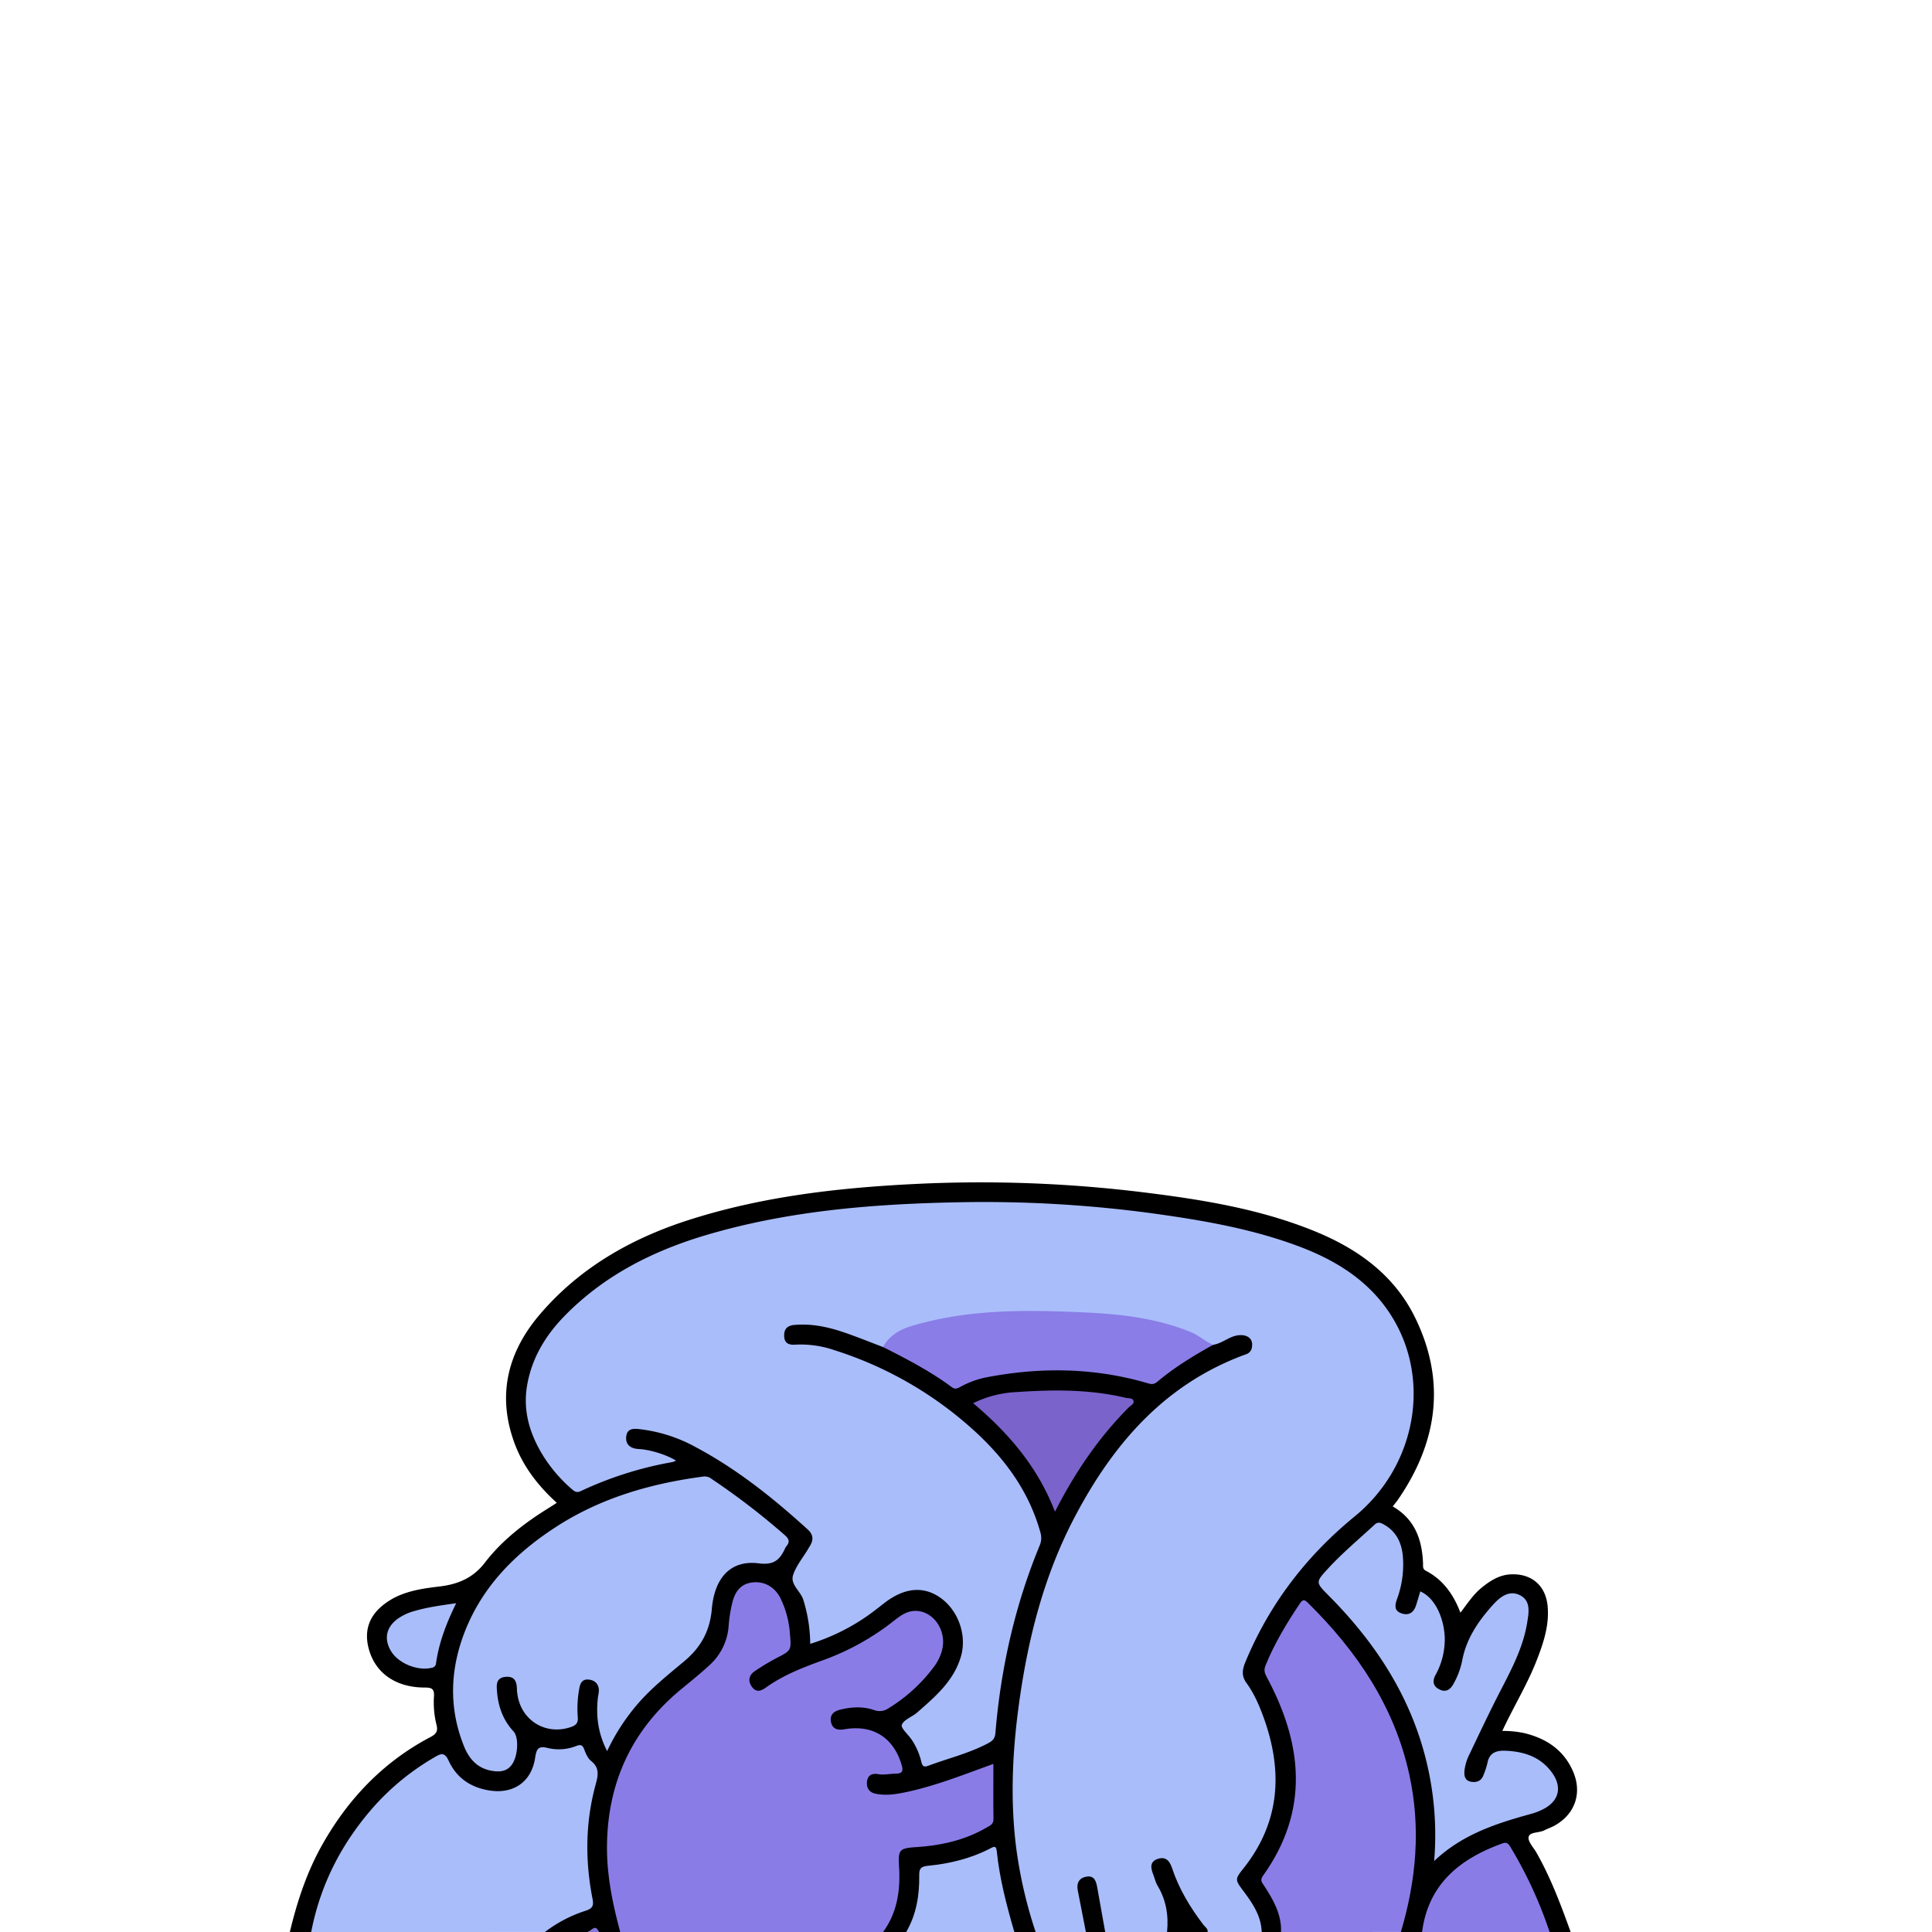
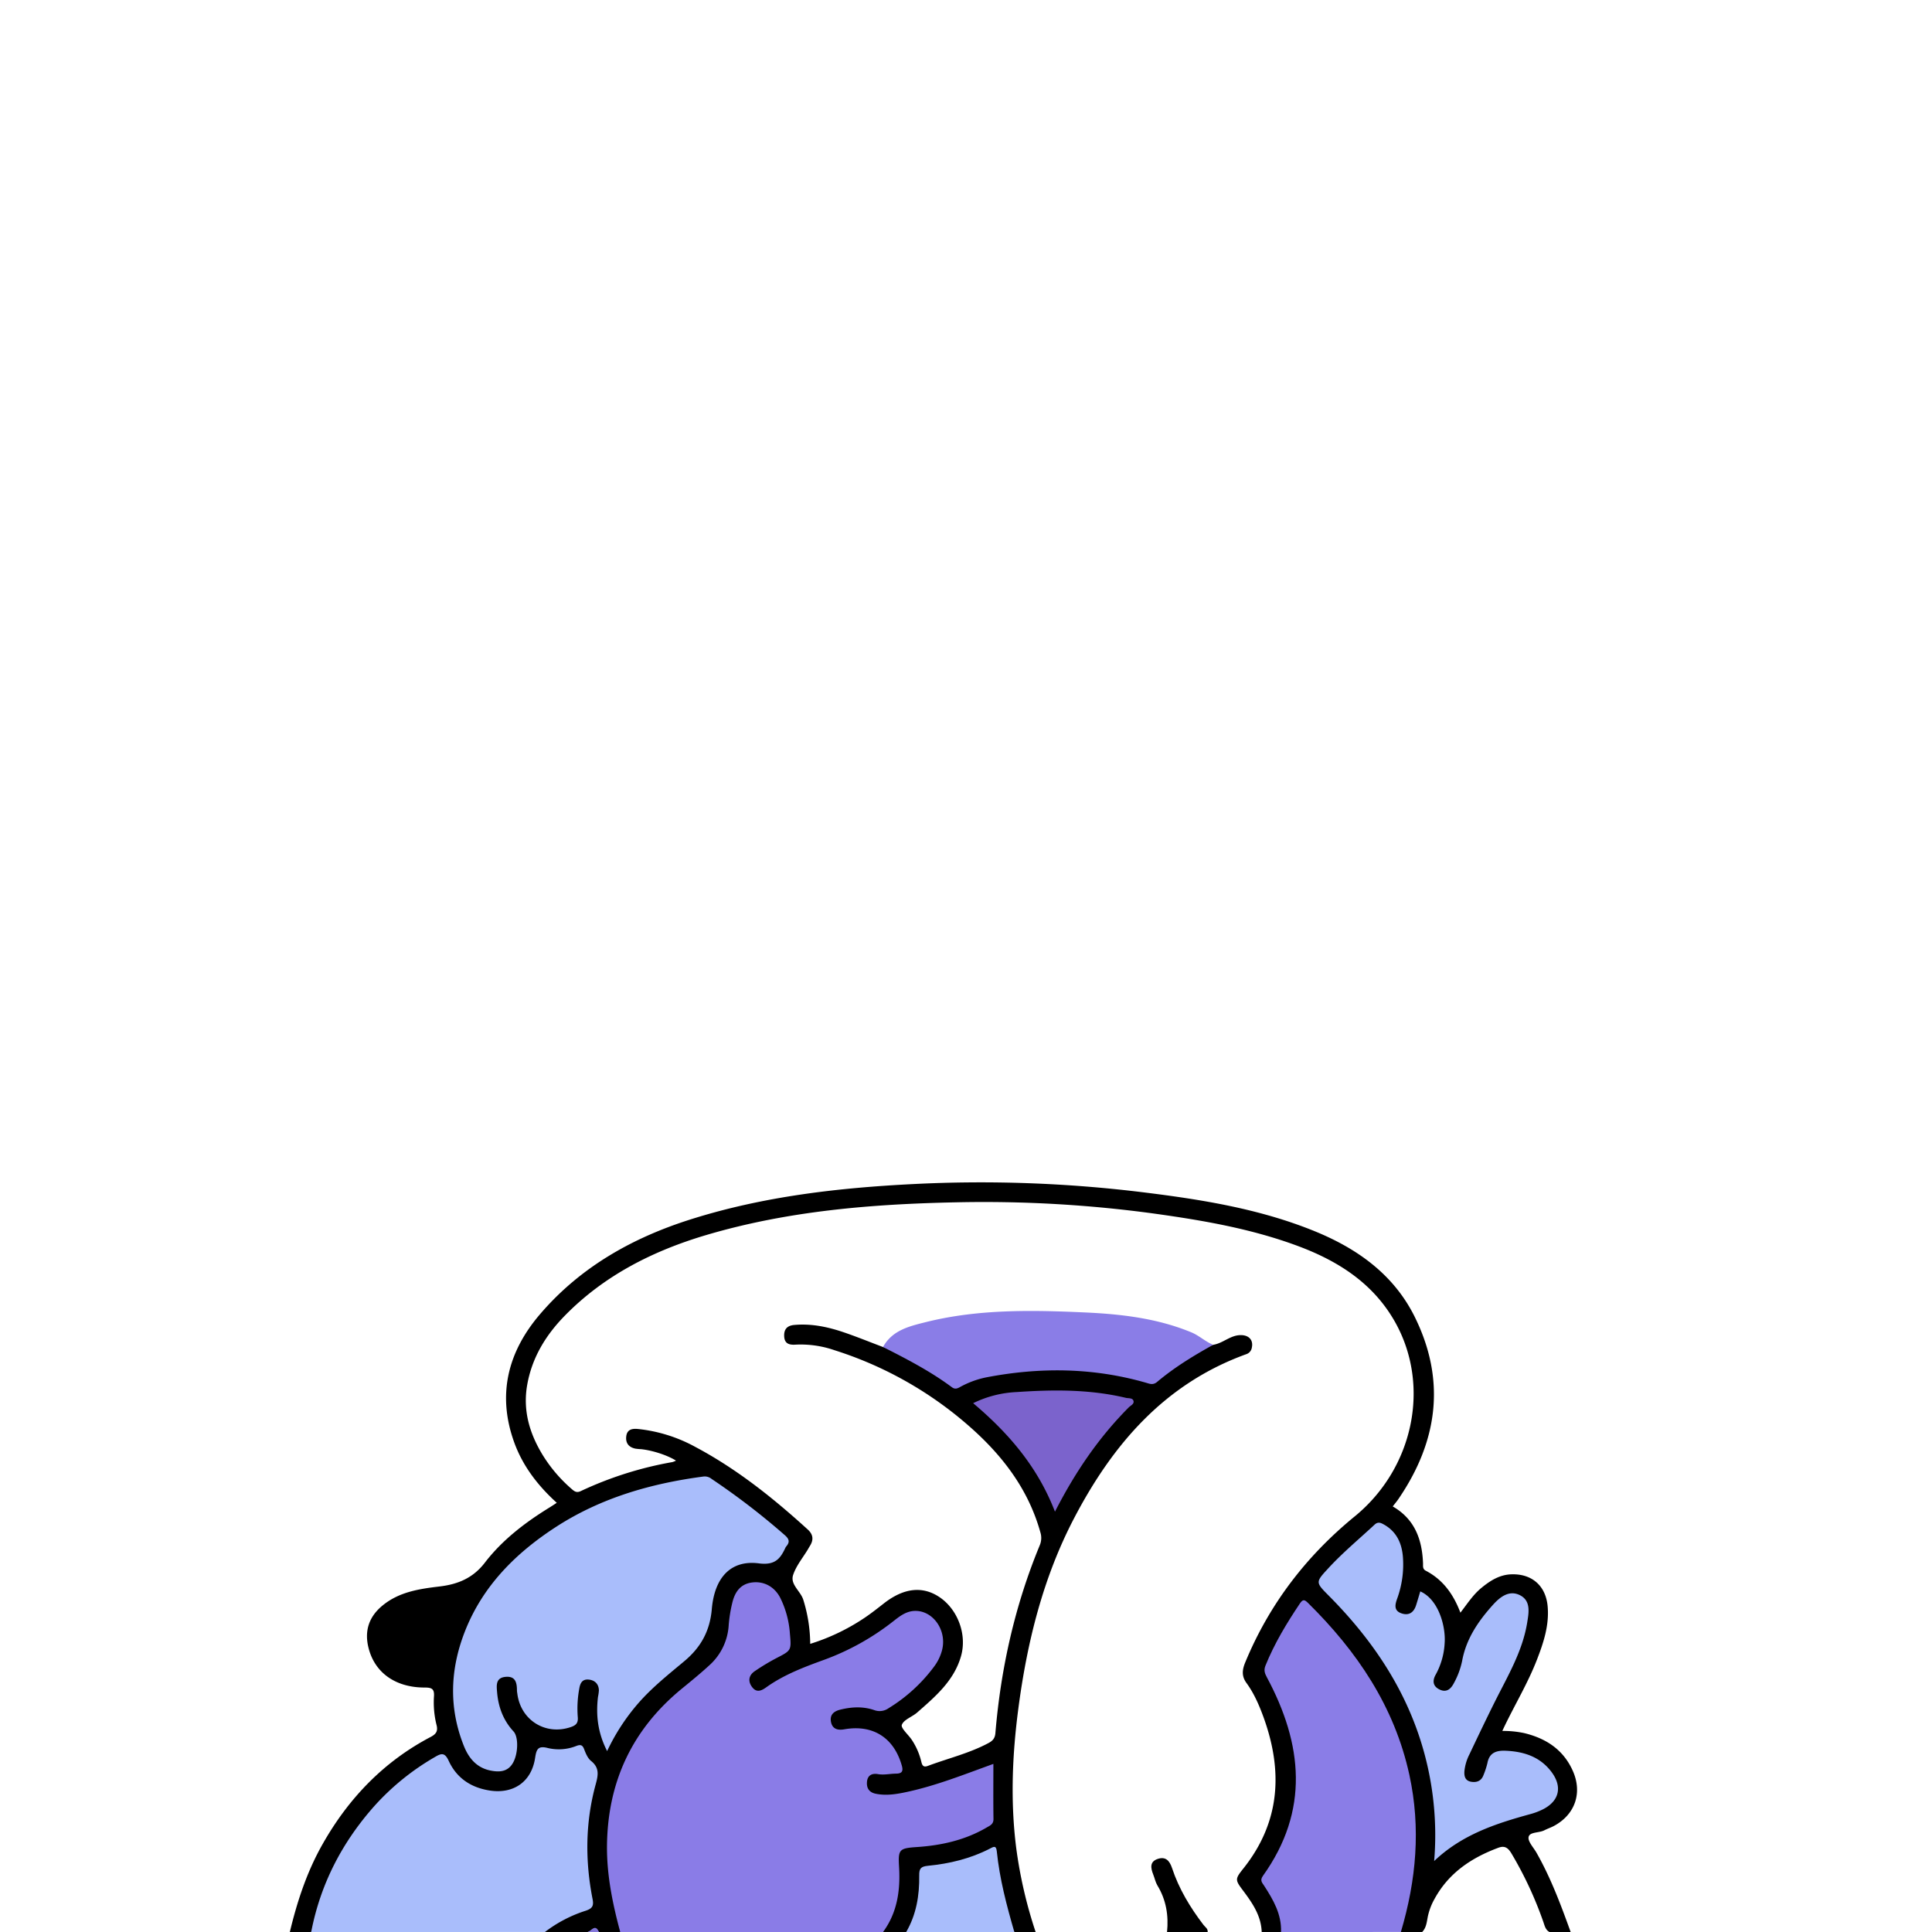
<svg xmlns="http://www.w3.org/2000/svg" viewBox="0 0 999.91 999.92">
  <defs>
    <style>.cls-1{fill:#a9bdfb;}.cls-2{fill:#8a7ce7;}.cls-3{fill:#8a7de7;}.cls-4{fill:#010101;}.cls-5{fill:#8376da;}.cls-6{fill:#7b63cc;}.cls-7{fill:#fff;opacity:0;}</style>
  </defs>
  <g id="Шар_2" data-name="Шар 2">
    <g id="Alien">
-       <path class="cls-1" d="M604,999.92H572c-3.09-4.62-2.73-10.19-4.14-15.27-.7-2.56-.92-5.25-1.53-7.83-.43-1.81-1.12-3.8-3.42-3.64s-3.18,2.13-3.42,4.25a18.23,18.23,0,0,0,.41,5.46c.74,3.93,1.62,7.82,2.32,11.75.31,1.75,1.1,3.58-.22,5.28H536c-2-1.54-2.58-3.82-3.27-6A212.38,212.38,0,0,1,523.56,946c-3.23-43.8,3.52-86.26,17.14-127.75,8.91-27.14,22-52.14,40.86-73.77,16.81-19.31,36.27-35.24,60.59-44.41,2.28-.86,4.72-1.79,3.73-4.83s-3.71-3-6.26-2.34c-4.16,1-7.54,4.42-12.17,4.13a4.6,4.6,0,0,1-1.9-.59c-16.91-11.3-36.47-12.71-55.8-14.95-16.58-1.92-33.24-1.06-49.86-.91A181.21,181.21,0,0,0,478.41,686c-7.84,1.91-15.18,5-20.74,11.22-3,1.26-5.48-.44-8.07-1.47-11.47-4.58-22.92-9.24-35.66-8.45a14.25,14.25,0,0,0-4,.44,3.11,3.11,0,0,0-2.23,3,3.24,3.24,0,0,0,1.89,3.24,5.88,5.88,0,0,0,2.91.59c18-.36,33.71,7.41,49.22,15A178.69,178.69,0,0,1,514,748.49c11.55,12.39,20.4,26.25,25.28,42.56a14.7,14.7,0,0,1-.36,10.23c-11.17,27-17.62,55.17-21.27,84.06-.51,4-.67,7.95-1.24,11.92a7.66,7.66,0,0,1-4.41,6.15c-9.79,5.19-20.6,7.65-30.85,11.58-2.93,1.13-4.75-.4-5.72-3.18-2.06-5.85-4.63-11.4-8.81-16.13-2.33-2.63-.74-4.58,1.59-6.12,7.16-4.73,13-10.94,18.78-17.16,6.17-6.63,10.3-14.31,9.67-23.83-.66-9.89-4.82-17.6-13.87-22.12-8.77-4.38-16.65-1.65-23.67,4a122.24,122.24,0,0,1-34.48,19.88c-5.69,2.1-6.66,1.46-7-4.65-.43-8.63-2.46-16.84-7.07-24.2-2.24-3.57-2.26-6.66.07-10.15s4.37-7.1,6.42-10.72,1.52-6.94-1.73-9.79c-16.32-14.3-33.16-27.88-52.1-38.63a88.62,88.62,0,0,0-27.46-10.37,21.87,21.87,0,0,0-5-.47c-2.12.09-4.76-.25-4.93,2.84-.15,2.63,1.9,3.84,4.19,4.14a73,73,0,0,1,15,3.74,14,14,0,0,1,3.63,1.65c1.91,1.4,1.61,2.73-.26,3.85a13,13,0,0,1-4.3,1.24,182.38,182.38,0,0,0-40.85,13.08c-3.45,1.59-6.2,1.55-9.09-1-27.43-24.63-32.75-57.56-5.76-87.58,22.77-25.31,52.37-38.92,84.58-47.66,23.72-6.43,47.95-9.74,72.36-12.07a595.68,595.68,0,0,1,75.3-2.79c46.18,1.47,92.09,5.45,136.83,18,19.8,5.56,38.27,13.69,53.12,28.52,23.1,23.1,28.68,57.88,14.87,87.82-6.71,14.55-17.16,25.46-29.12,35.6-20.07,17-35.31,37.79-47,61.49-4.65,9.45-4.16,16.48.92,25.74,9.7,17.72,13.68,37.2,9.74,57.5a72.59,72.59,0,0,1-15.38,32.15c-3.52,4.33-3.68,5.4-.24,10a56.33,56.33,0,0,1,8.18,14.25c.92,2.56,2.38,5.3.32,8.07H625c-8.28-8-13.67-17.92-18.14-28.39-.72-1.68-1.24-3.45-2-5.12-1-2.22-2.66-3.57-5.15-2.68s-2.33,3-1.78,5.06a79.72,79.72,0,0,0,5.81,14.32C606.43,988.69,605.92,994.29,604,999.92Z" />
      <path d="M627.91,696c5-.78,8.73-4.85,13.92-5,4.39-.15,6.89,2.41,6.08,6.35a4.27,4.27,0,0,1-2.63,3.41C602.88,716,575.86,747.46,555.77,786c-16,30.73-24.19,63.93-28.7,98.1-3.17,24-4.18,48.07-1.14,72.21A233.93,233.93,0,0,0,536,999.92H525c-2.26-1.8-2.77-4.45-3.44-7A307.42,307.42,0,0,1,515,962.7c-.79-5-1-5-5.7-3a91.75,91.75,0,0,1-25.41,6.87c-6.16.73-6,.9-6.63,7-.72,7.1-1.37,14.24-4.23,20.92-.92,2.16-1.8,4.31-4.05,5.47H457a2.53,2.53,0,0,1,.23-2.39,54,54,0,0,0,6.62-34.13c-.66-5.51,2.57-8.48,9-8.75a93.66,93.66,0,0,0,27.81-5.56c1.57-.56,3.09-1.24,4.64-1.84,5.26-2,8-5.4,7.42-11.43-.47-5.29,0-10.65-.12-16-.06-4.48-.51-4.83-4.6-3.24-7.61,3-15.47,5.22-23.14,8A112.67,112.67,0,0,1,461.06,930a18.24,18.24,0,0,1-8.85-1c-3.51-1.29-4.9-4-4.18-7.51s3.22-4.9,6.66-4.58,8.08,1.32,9.81-1.57c2-3.27-1.52-6.78-3.45-9.8-5.1-8-12.41-11.21-21.8-9.75-6.23,1-9.43-.43-10.18-4.31-.84-4.32,2.07-7.36,8.38-8.42a31.42,31.42,0,0,1,13.88.39,11,11,0,0,0,9.92-1.69c9.36-6.54,17.94-13.82,23.43-24.12a16.1,16.1,0,0,0,1.84-9.66c-1.34-11.61-11.85-16.38-21.2-9.44-5.89,4.38-11.92,8.51-18.16,12.36-7.72,4.75-16.15,7.88-24.55,11.08-8.57,3.27-17,6.77-24.69,11.92-4.28,2.87-7.55,2.52-9.73-.46-2.4-3.28-1.46-7.27,2.75-10.26a58.88,58.88,0,0,1,12.52-7.22c3.13-1.21,4.2-3.31,4.24-6.52.11-7.33-1.85-14.17-4.62-20.82a14.56,14.56,0,0,0-5.15-6c-6-4.37-13.6-2.26-16.6,4.54a38.5,38.5,0,0,0-2.83,13.13c-.74,11.07-5.93,19.53-14.38,26.34-12.59,10.16-24.85,20.61-33.67,34.52-7.84,12.38-11.94,25.93-14,40.26-2.59,18-.05,35.5,4.62,52.85.51,1.88,1.53,3.8,0,5.69H310c-2-1.79-4-.4-6,0H282c0-3,2.64-3.63,4.56-4.63,5-2.63,10-5.44,15.26-7.45,2.87-1.1,3.65-2.72,3.23-5.73-1.22-8.73-2.48-17.47-2.38-26.33a132.52,132.52,0,0,1,4.63-34c1-3.42.07-5.74-1.63-8.72-3.43-6-7.29-7.7-14.62-7.29-8.21.47-12.84,1.34-15.16,10.44-2.21,8.65-10,12.43-19.2,12-10.71-.49-19.2-4.89-24.68-14.46-2.87-5-3.13-5.1-8-2.13-30.22,18.53-49.81,45.08-59.59,79-.91,3.18-1.32,6.56-3.43,9.3h-11c3.81-15.88,8.87-31.28,17-45.58,13.45-23.74,31.64-42.66,55.91-55.42,2.82-1.49,3.82-3,3.05-6.11a48.15,48.15,0,0,1-1.35-14.87c.28-4-1.25-4.58-4.81-4.58-15,0-25.71-7.55-29-20.3-2.32-8.91.09-16.39,7.33-22.26,8.58-7,19-8.51,29.39-9.75,9.42-1.12,17.27-4.3,23.42-12.31,9-11.71,20.68-20.66,33.23-28.41,1.25-.77,2.47-1.58,4-2.58-9.81-8.91-17.57-19-22-31.2-9-24.8-3.3-47,13.35-66.43,20.94-24.46,48-39.65,78.39-49.2,37.24-11.72,75.68-16.16,114.5-18.12A688.68,688.68,0,0,1,592,617.12c29.91,3.7,59.66,8.48,87.81,19.85C702,645.92,721,659.25,732,681.15c16.48,33,12.26,64.67-8.25,94.68-.84,1.24-1.82,2.38-2.94,3.83,11.39,6.54,15.2,17.08,15.68,29.36.06,1.45-.33,3,1.43,3.91,8.81,4.59,14.27,12.07,17.92,21.72,3.67-4.78,6.64-9.38,10.89-12.86,4.57-3.74,9.41-6.83,15.59-7,10.61-.32,17.72,6,18.67,16.57.87,9.74-2.1,18.74-5.54,27.62-4.63,11.95-11.25,22.94-16.79,34.46-.28.57-.54,1.15-1.13,2.41A51.47,51.47,0,0,1,789,897c11.25,2.75,20.13,8.58,25,19.49,5.07,11.36,1.23,22.59-9.69,28.49-1.6.87-3.36,1.44-5,2.28-2.74,1.44-7.56.76-8.17,3.43-.53,2.3,2.53,5.46,4.08,8.2,7.4,13,12.62,27,17.69,41.06H802c-2.18-1.13-2.56-3.35-3.28-5.37a194.17,194.17,0,0,0-16.41-35.23c-1.62-2.71-3.29-4.36-6.8-3.05-14,5.2-25.76,13.06-33.1,26.55a31.84,31.84,0,0,0-3.48,9.28c-.52,2.74-.78,5.66-2.92,7.82H725c-1.43-2-.21-3.86.29-5.71,4.06-15,6.58-30.34,6.27-45.87-.66-32.6-11.06-62-30.21-88.4a262.45,262.45,0,0,0-22.52-26.71c-3.51-3.68-4.31-3.52-7.17.68a171.14,171.14,0,0,0-14.15,25.25c-1.66,3.64-1.42,6.7.56,10.33,12.73,23.24,16.88,47.87,10.66,73.83a68.53,68.53,0,0,1-11.84,25.17c-2.42,3.22-2.5,5.7-.25,8.91a41,41,0,0,1,7.08,15.86c.44,2.29,1.09,4.61-.71,6.66H653c-.29-8.47-4.8-15-9.64-21.47-4.22-5.59-4.2-6,.21-11.52,19.19-24.15,20.48-50.65,10.22-78.63-2.24-6.09-4.85-12.06-8.69-17.32-2.65-3.62-2.15-7-.58-10.74,12.41-30,31.5-54.9,56.6-75.44,30.6-25,39.42-67.9,20.79-100.81-11.14-19.67-29-31.18-49.6-38.93-23.95-9-49-13.37-74.26-16.9a650.88,650.88,0,0,0-103.08-5.93c-43.67.89-87.11,4.43-129.26,16.88-27.61,8.16-52.86,20.86-73.33,41.73-9.86,10.06-17,21.66-19.51,35.78-2.34,13.16,1.1,25,7.86,36.17a75.72,75.72,0,0,0,15.14,17.81c1.43,1.26,2.58,2.12,4.73,1.08a187.37,187.37,0,0,1,47.36-15,9.72,9.72,0,0,0,1.9-.77c-4.48-2.8-12.07-5.27-18-5.91a29.46,29.46,0,0,1-3-.28c-3.49-.72-5.19-2.93-4.73-6.46s3.09-4,6-3.72a78.58,78.58,0,0,1,29.78,9.31c21.46,11.41,40.28,26.45,58.17,42.74,2.81,2.57,3.07,5.32,1.12,8.45-.35.56-.7,1.12-1,1.69-2.65,4.42-6.13,8.57-7.71,13.35-1.66,5,3.93,8.35,5.3,13a78.23,78.23,0,0,1,3.54,22.67A107.67,107.67,0,0,0,447.91,837c3.29-2.25,6.43-4.73,9.58-7.19,10.15-7.92,19.81-9.08,28.52-3.36,9.67,6.36,14.59,19.5,11.35,30.76-3.65,12.71-13.27,20.85-22.66,29.09-2.61,2.29-6.91,3.65-7.95,6.38-.65,1.71,3.42,5.13,5.22,7.88A35.41,35.41,0,0,1,476.88,912c.55,2.37,1.62,2.59,3.48,1.89,10.4-3.89,21.3-6.46,31.19-11.75,2.19-1.18,3.39-2.41,3.62-5.2,2.81-33.51,10.07-66,22.94-97.13a9.72,9.72,0,0,0,.34-6.74c-6.26-22.48-19.84-40.07-37.05-55.11a194.27,194.27,0,0,0-69.48-39.15,53.58,53.58,0,0,0-20.13-2.89c-3.18.22-5.72-.39-5.93-4.25-.19-3.61,1.43-5.59,5.15-5.93,8.8-.81,17.25.94,25.48,3.73,6.91,2.34,13.67,5.11,20.5,7.68,6.91,1.09,12.51,5.17,18.48,8.32a121.86,121.86,0,0,1,15.68,9.73c2.45,1.81,4.68,1.86,7.39.56,10.71-5.14,22.19-7,33.92-7.06,15.27,0,30.61-1,45.78,1.91,4.58.89,9.12,1.95,13.58,3.24a9,9,0,0,0,8.81-1.76,156.07,156.07,0,0,1,18.17-12.29C621.67,698.09,624.56,696.5,627.91,696Z" />
      <path class="cls-2" d="M321,999.92c-3.94-14.64-7-29.41-6.85-44.7.35-33.13,13.12-60.29,38.83-81.32,4.89-4,9.79-8,14.44-12.29a30.23,30.23,0,0,0,9.73-20.7,73.3,73.3,0,0,1,1.83-11.3c1.31-5.52,4.12-9.86,10.38-10.61,6-.72,11.4,2.14,14.41,7.85a49.29,49.29,0,0,1,5.05,18.66c.81,8.78.68,8.69-7.09,12.71a112.52,112.52,0,0,0-11.09,6.69c-3.16,2.14-3.65,5.22-1.39,8.23s4.75,2,7.38.09c9.16-6.54,19.61-10.46,30.08-14.26a130,130,0,0,0,35.95-20.15c2.89-2.26,5.8-4.5,9.62-5,10-1.23,18.12,9.64,15.24,20.39a24.62,24.62,0,0,1-4.16,8.45,83.65,83.65,0,0,1-23.45,21.41,8,8,0,0,1-7.44,1c-5.8-2-11.78-1.7-17.72-.2-3.41.86-5.4,2.81-4.65,6.42S433.6,895.6,437,895c14.85-2.6,25.71,4.4,29.76,18.88.8,2.88,0,4-2.91,4.07-3.15,0-6.24.8-9.45.25-3-.52-5.4.51-5.69,4-.28,3.22,1.11,5.45,4.48,6.14,5.52,1.15,11,.21,16.32-.95,15.12-3.27,29.46-9,44.62-14.48,0,9.75-.09,19.17.05,28.58,0,2.66-1.83,3.35-3.47,4.31-11.16,6.54-23.42,9.29-36.16,10.14-9.28.63-9.75,1.28-9.23,10.4.7,12-.91,23.58-8.35,33.63Z" />
      <path class="cls-1" d="M161.06,999.92c4.82-25,16.13-46.67,33-65.55a128.22,128.22,0,0,1,31-25c3.36-2,5.14-2.46,7.15,1.92,4.1,8.92,11.5,13.9,21.28,15.4,12.23,1.87,21.51-4.45,23.43-16.7.69-4.43,1.3-6.72,6.72-5.27a24.61,24.61,0,0,0,14.75-1.14c2.33-.86,3.18-.29,4,1.89s1.85,4.57,3.54,5.93c4.42,3.55,3.67,7.35,2.36,12.14-5.36,19.6-5.51,39.47-1.6,59.35.71,3.58-.2,4.88-3.53,6a69.37,69.37,0,0,0-21.1,11Z" />
      <path class="cls-3" d="M663,999.92c.34-9.17-4-16.64-8.73-23.94-1.07-1.63-2.33-2.76-.63-5.14,24.16-33.78,20.59-68.2,2-102.81-1.11-2.06-1.63-3.65-.69-6,4.65-11.49,11-22,17.88-32.24,1.52-2.25,2.43-1.86,4.1-.22,25.37,25,44.76,53.57,52.49,89,6,27.5,3.57,54.56-4.39,81.32Z" />
-       <path class="cls-2" d="M736,999.92c3.25-24.92,19.62-37.92,41.6-45.87,2.68-1,3.46.78,4.52,2.54A217.68,217.68,0,0,1,802,999.92Z" />
      <path class="cls-1" d="M469,999.92c5.24-9,6.9-19,6.74-29.23-.06-3.57.78-4.68,4.52-5.05,11.14-1.08,22-3.7,32-8.85,1.78-.91,3.3-2,3.63,1.33,1.45,14.27,5.1,28.07,9.08,41.8Z" />
      <path d="M604,999.92c.88-8.57-.46-16.66-5-24.13-1-1.67-1.38-3.72-2.12-5.57-1.34-3.38-2-6.76,2.41-8.17,3.94-1.27,6,.9,7.27,4.68,3.57,10.83,9.4,20.46,16.29,29.49.86,1.13,2.37,1.93,2.18,3.7Z" />
-       <path class="cls-4" d="M562,999.92c-1.4-7.16-2.77-14.32-4.19-21.48-.81-4,.85-6.68,4.78-7.22s4.77,2.7,5.32,5.78q2,11.46,4.09,22.92Z" />
      <path class="cls-5" d="M304,999.92c2-.34,4-4.64,6,0Z" />
      <path class="cls-3" d="M627.91,696c-10.18,5.64-20.11,11.69-29,19.18-2.17,1.83-3.88,1-5.89.43-27.41-7.86-55.07-8.09-82.9-2.69A47.39,47.39,0,0,0,496.62,718c-1.48.8-2.56,1-4-.06-11.09-8.25-23.32-14.58-35.6-20.79,4.88-8.92,14.05-10.84,22.6-13,26.9-6.64,54.42-6.14,81.75-4.9,18.78.85,37.67,3,55.41,10.39C620.78,691.35,623.9,694.42,627.91,696Z" />
      <path class="cls-1" d="M314.22,906.28c-4.89-9.55-5.83-18.61-4.74-28a24.45,24.45,0,0,0,.48-3.45c-.11-3.38-2.19-5.27-5.31-5.56s-4.32,1.61-4.82,4.53a57.11,57.11,0,0,0-.8,14.92c.26,2.94-.87,4.17-3.41,5.06-13.15,4.62-26.16-3.41-27.88-17.29a12.48,12.48,0,0,1-.19-1.48c0-4.06-.7-7.63-5.9-7.15s-4.66,4.5-4.38,7.95c.63,7.66,3.2,14.56,8.52,20.31,2.67,2.88,2.4,11.65-.36,16.36-2.52,4.29-6.5,4.78-10.87,4-7.55-1.25-11.89-6.26-14.54-13-7.82-19.67-7.07-39.43.49-58.88,9.23-23.74,26.41-40.86,47.38-54.43,23.21-15,49.1-22.42,76.26-26a5.6,5.6,0,0,1,4.13,1.24,371.15,371.15,0,0,1,38,29.2c2.24,2,2.51,3.54.69,5.69a3.5,3.5,0,0,0-.53.84c-2.67,5.79-5.52,9-13.55,8-14.33-1.91-23.07,6.92-24.5,23.73-1,11.31-5.69,19.74-14.19,26.85-8.16,6.83-16.53,13.47-23.6,21.51A107.34,107.34,0,0,0,314.22,906.28Z" />
      <path class="cls-1" d="M742.25,963.19a161.59,161.59,0,0,0-4.86-54.93C728.82,876,711,849.32,687.78,825.92c-6.95-7-7-7-.4-14.16,7.45-8.11,15.93-15.14,24-22.64,1.57-1.46,2.83-1.2,4.44-.33,6.68,3.55,9.57,9.44,10.23,16.64a51.64,51.64,0,0,1-3,22.1c-1.1,3.1-1.64,6.07,2.2,7.43s6.43-.35,7.65-4.17c.75-2.37,1.44-4.76,2.17-7.16,9.65,4.27,13.24,18.44,12.61,26.76a37.85,37.85,0,0,1-4.56,16.19c-1.74,3-1.73,5.88,1.6,7.66,3.5,1.88,5.93.33,7.67-3a41.21,41.21,0,0,0,4.34-11.63c2.08-11.43,8.34-20.55,15.84-28.91,3.6-4,8.31-7.93,14-5.14,5.83,2.88,4.68,9,3.82,14.27-2.43,14.89-10.1,27.65-16.7,40.85-4.52,9.06-8.88,18.2-13.21,27.34a24.58,24.58,0,0,0-2.56,8.57c-.22,2.78.4,5.08,3.58,5.58,3,.46,5.26-.57,6.32-3.56a41.57,41.57,0,0,0,2-6.15c1-5.45,4.75-6.57,9.49-6.36,9.55.43,18,3.19,23.9,11.29,5.47,7.55,3.7,14.75-4.6,19A34.29,34.29,0,0,1,792,938.9C774.15,943.81,756.67,949.47,742.25,963.19Z" />
      <path class="cls-6" d="M546,782.37c-9-23.32-24.06-40.7-42.34-56.15a56.74,56.74,0,0,1,22.55-5.76c18.94-1.3,37.87-1.45,56.51,3,1.35.32,3.46-.06,3.92,1.57s-1.48,2.38-2.47,3.38C568.66,744,556.47,761.87,546,782.37Z" />
-       <path class="cls-1" d="M236.1,829.74c-5,10.17-8.87,20.18-10.43,31a2.48,2.48,0,0,1-2,2.38c-7.15,1.86-17.11-2-21.09-8.26s-2.91-12.51,3.18-17a27.19,27.19,0,0,1,9-4.15C221.56,831.74,228.59,830.83,236.1,829.74Z" />
      <rect class="cls-7" width="999.91" height="999.91" />
    </g>
  </g>
</svg>